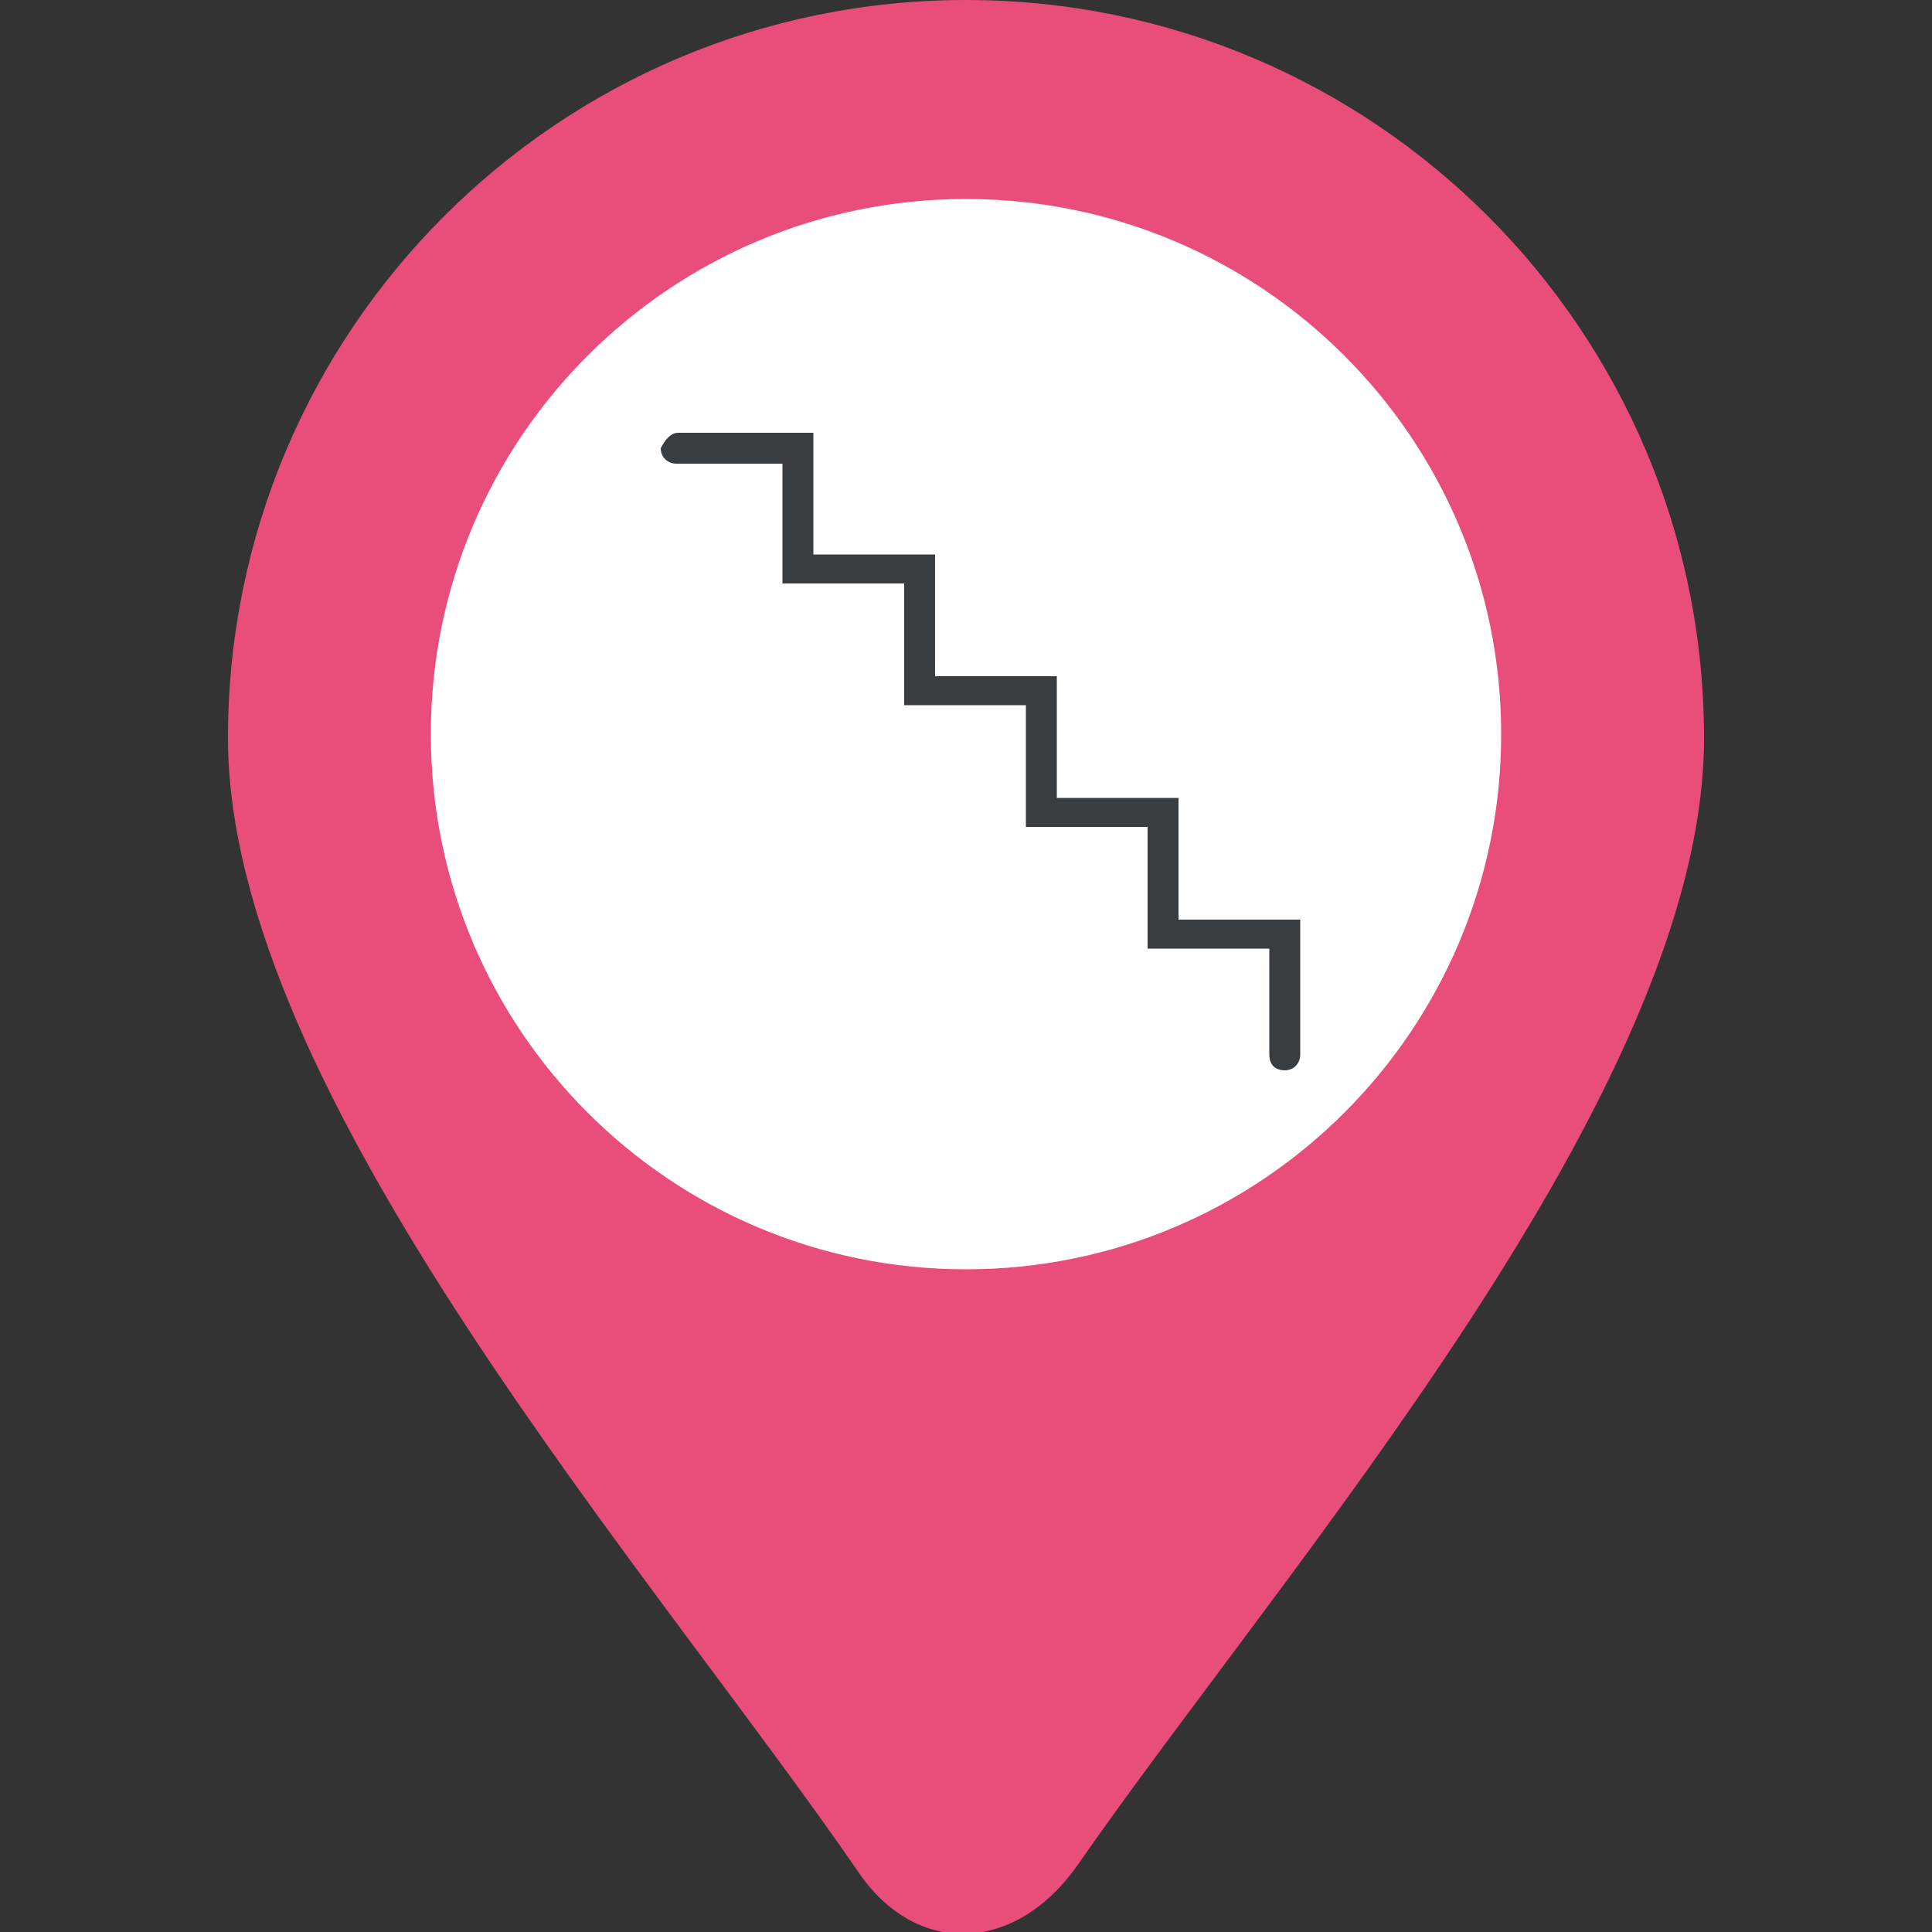
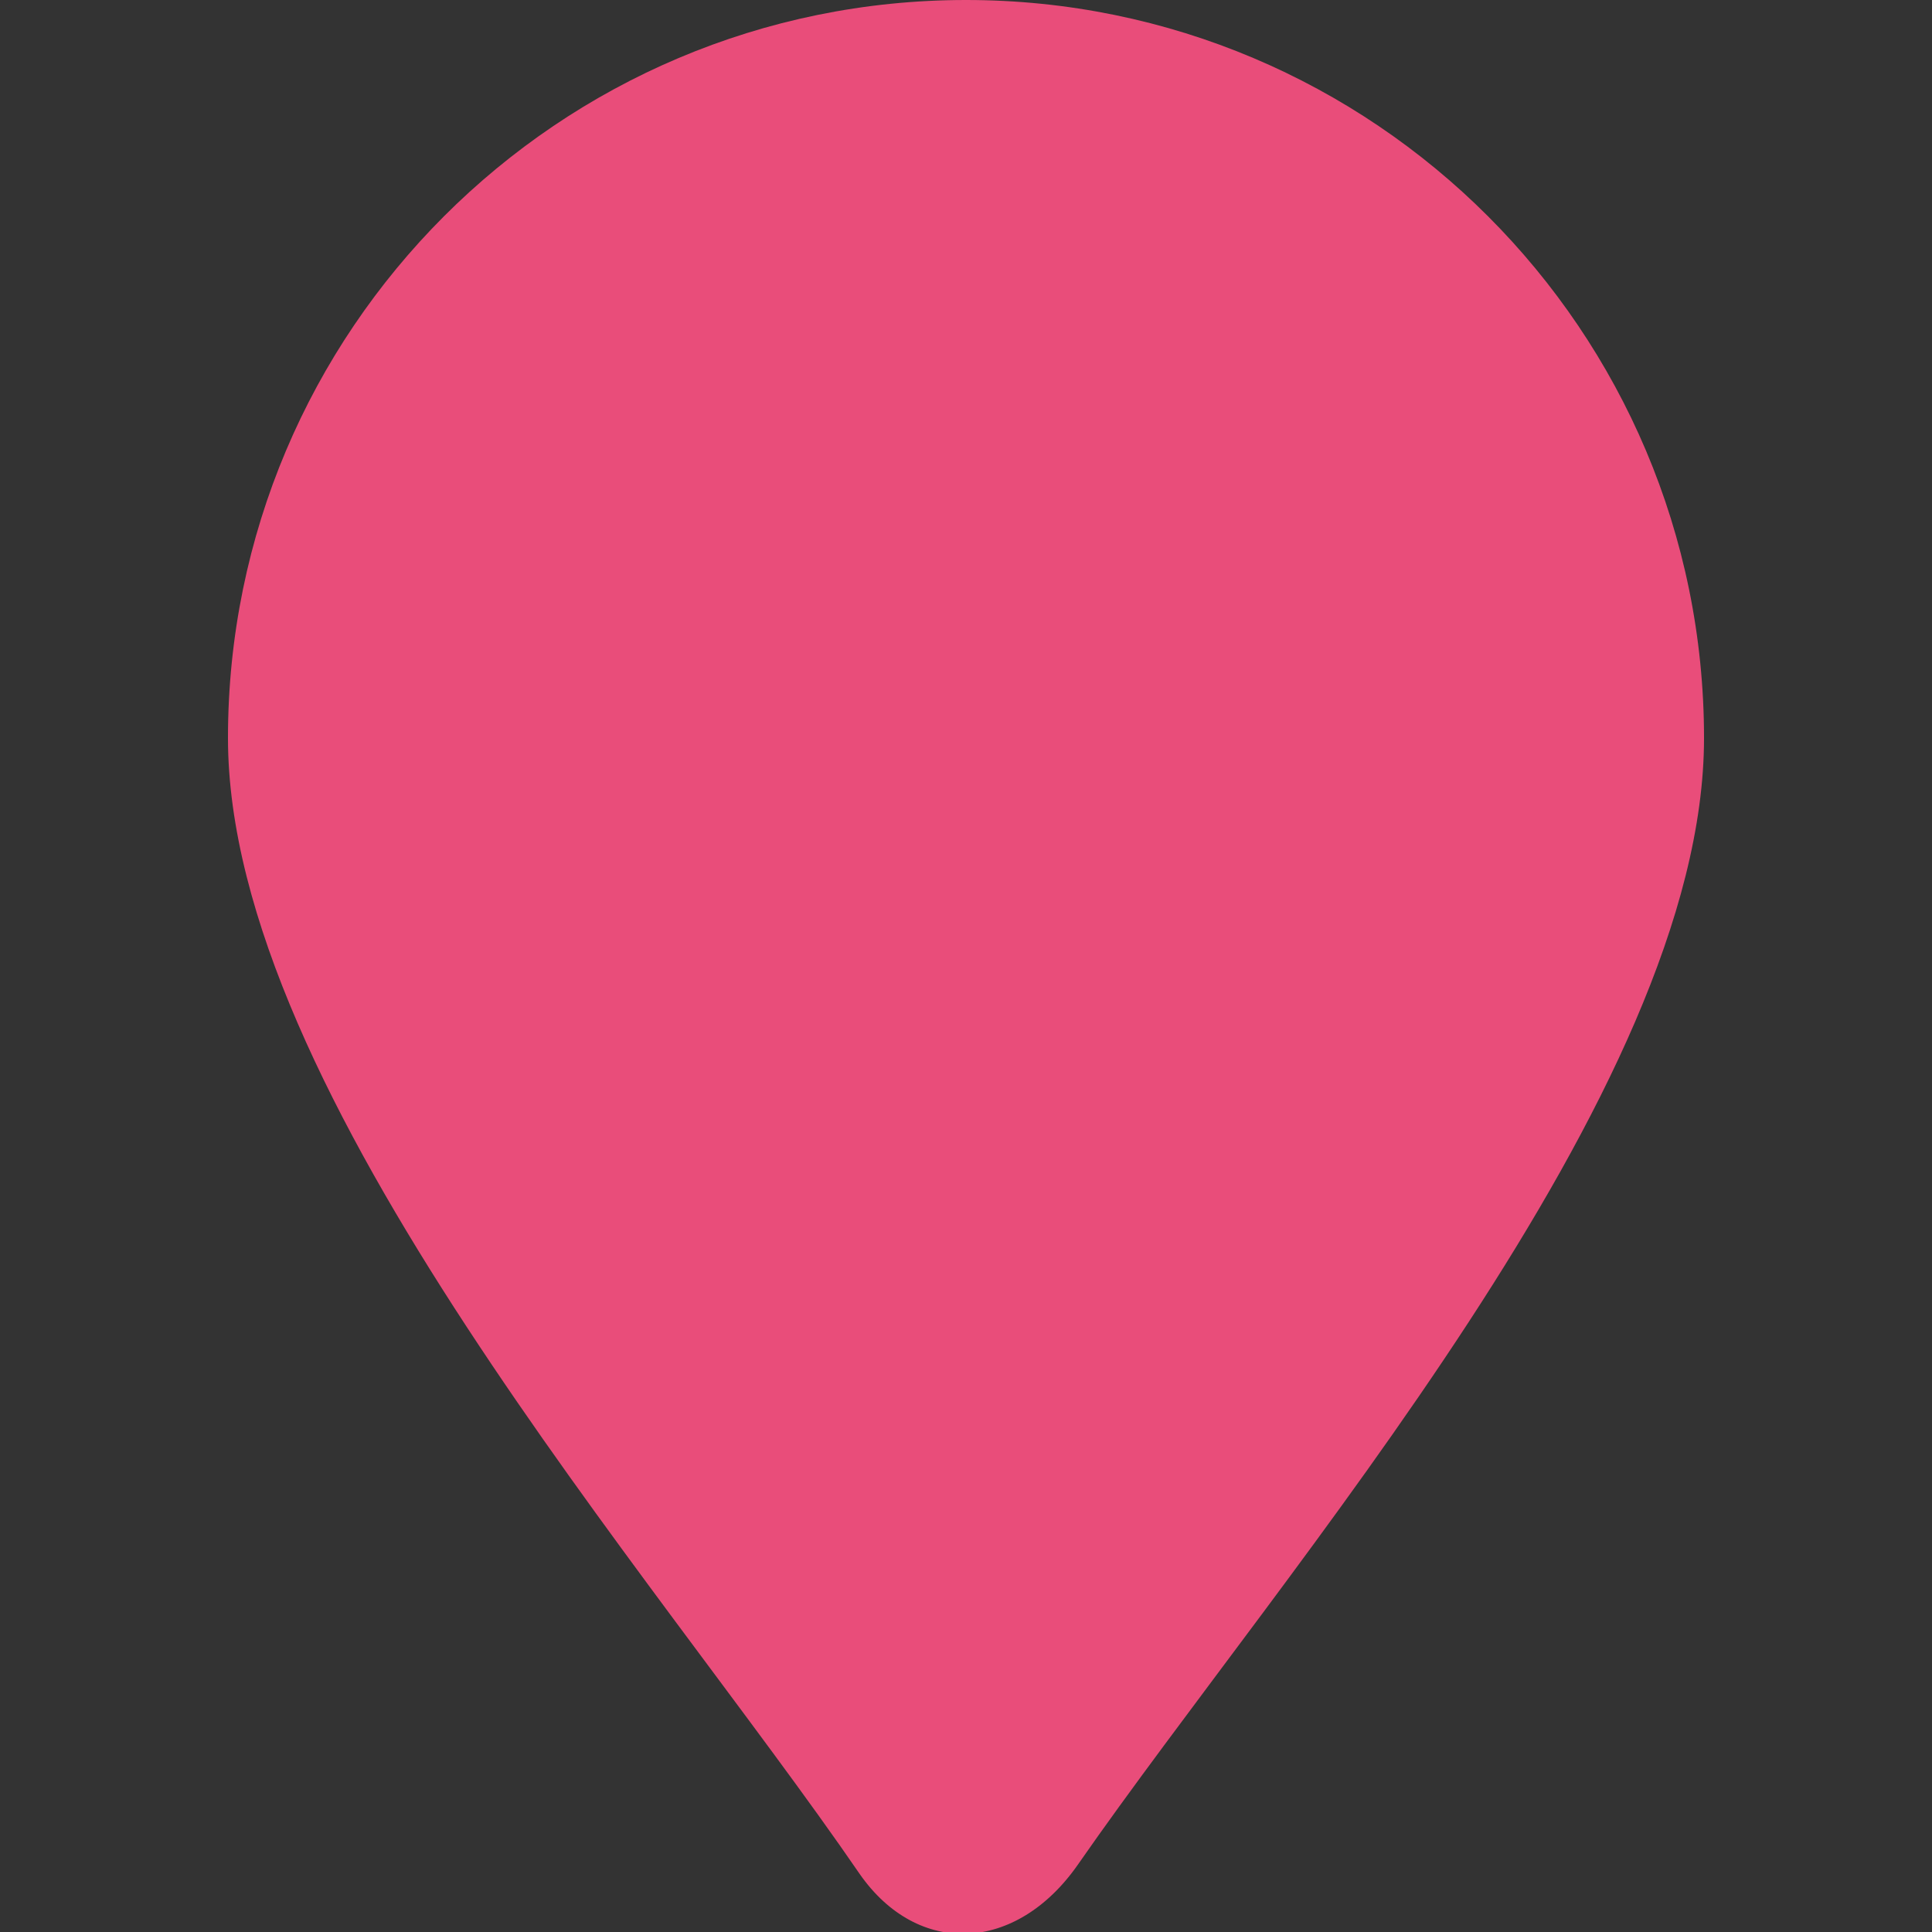
<svg xmlns="http://www.w3.org/2000/svg" viewBox="0 0 100 100">
  <rect x="0" y="0" width="100" height="100" fill="#333333" stroke="none" />
  <g fill-rule="evenodd" clip-rule="evenodd">
    <path d="M50 0c21.1 0 38.2 17.1 38.2 38.2 0 18.3-21.7 42.9-32.4 58.3-3.2 4.6-8.3 4.8-11.3.5-10.7-15.6-32.7-40.4-32.7-58.8C11.8 17.1 28.9 0 50 0z" fill="#e94d7a" />
-     <path d="M50 10.3c15.3 0 27.7 12.4 27.7 27.7S65.3 65.7 50 65.7 22.3 53.3 22.3 38 34.7 10.3 50 10.3z" fill="#fff" />
  </g>
-   <path d="M35.1 22.4h7v6.3h6.3V35h6.3v6.3H61v6.3h6.3v7c0 .4-.3.8-.8.8s-.8-.3-.8-.8v-5.5h-6.3v-6.3h-6.3v-6.3h-6.3v-6.3h-6.3V24H35c-.4 0-.8-.3-.8-.8.2-.4.5-.8.9-.8z" fill="#393d3f" />
</svg>